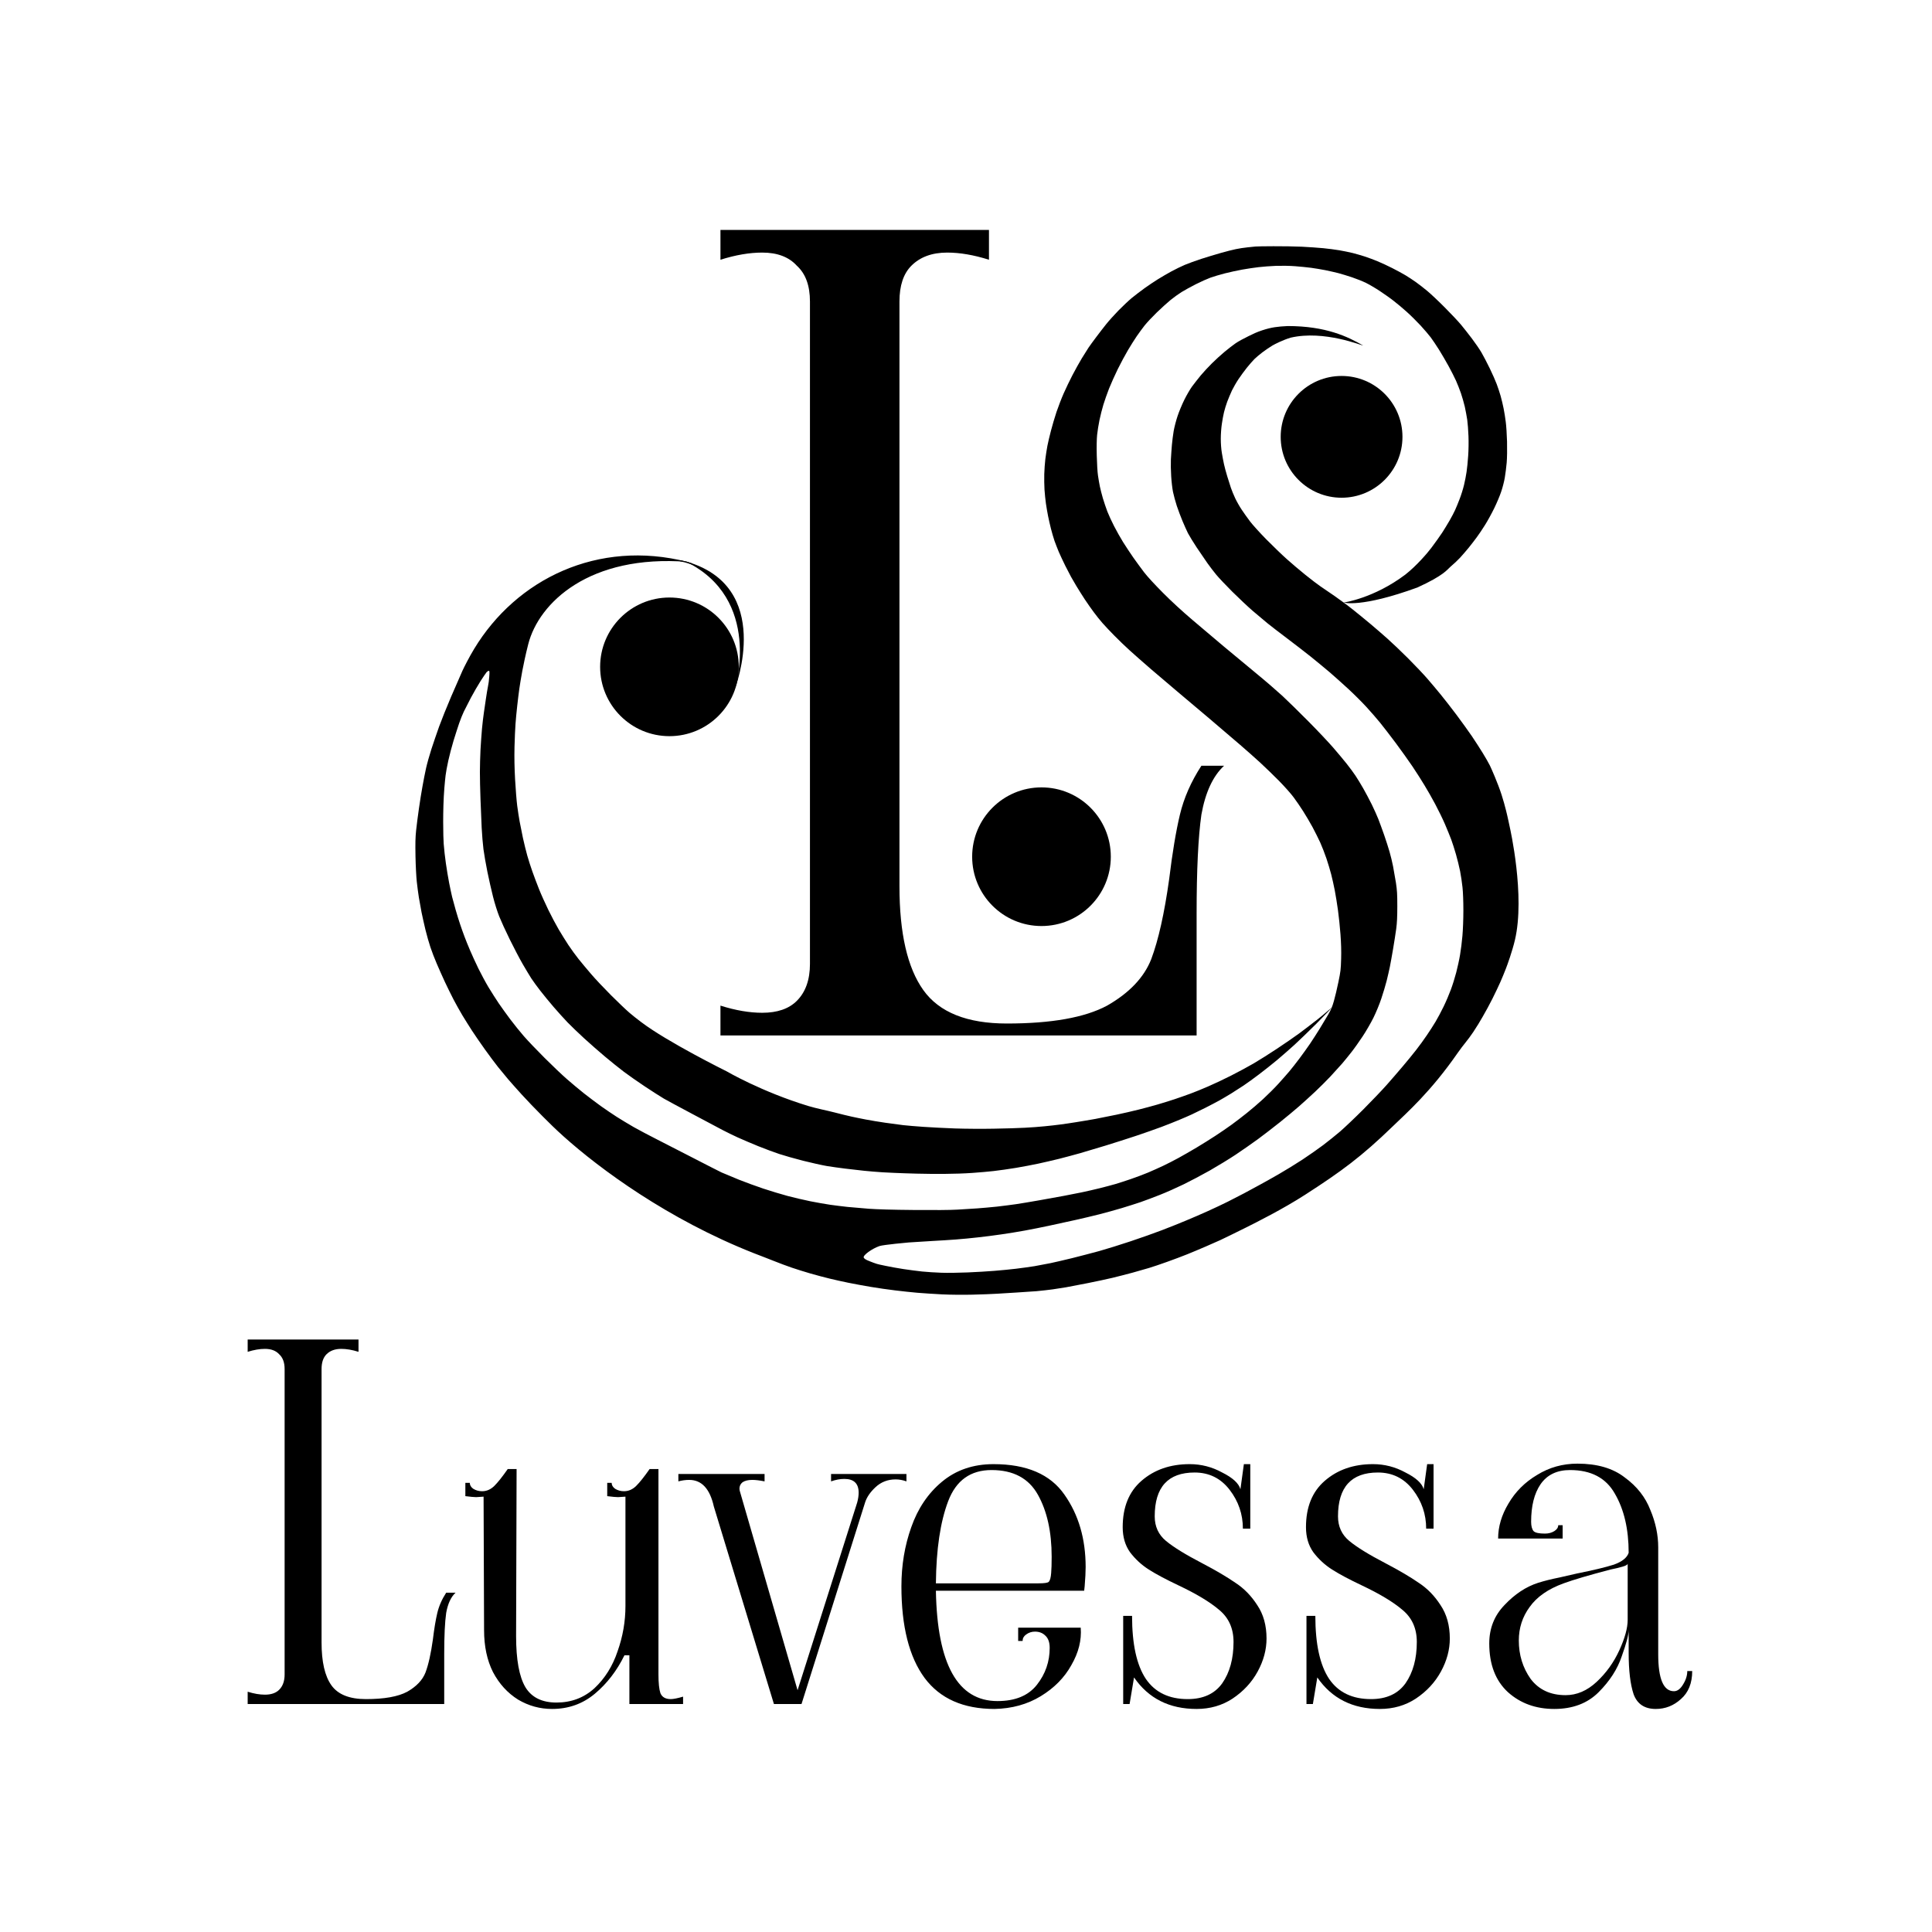
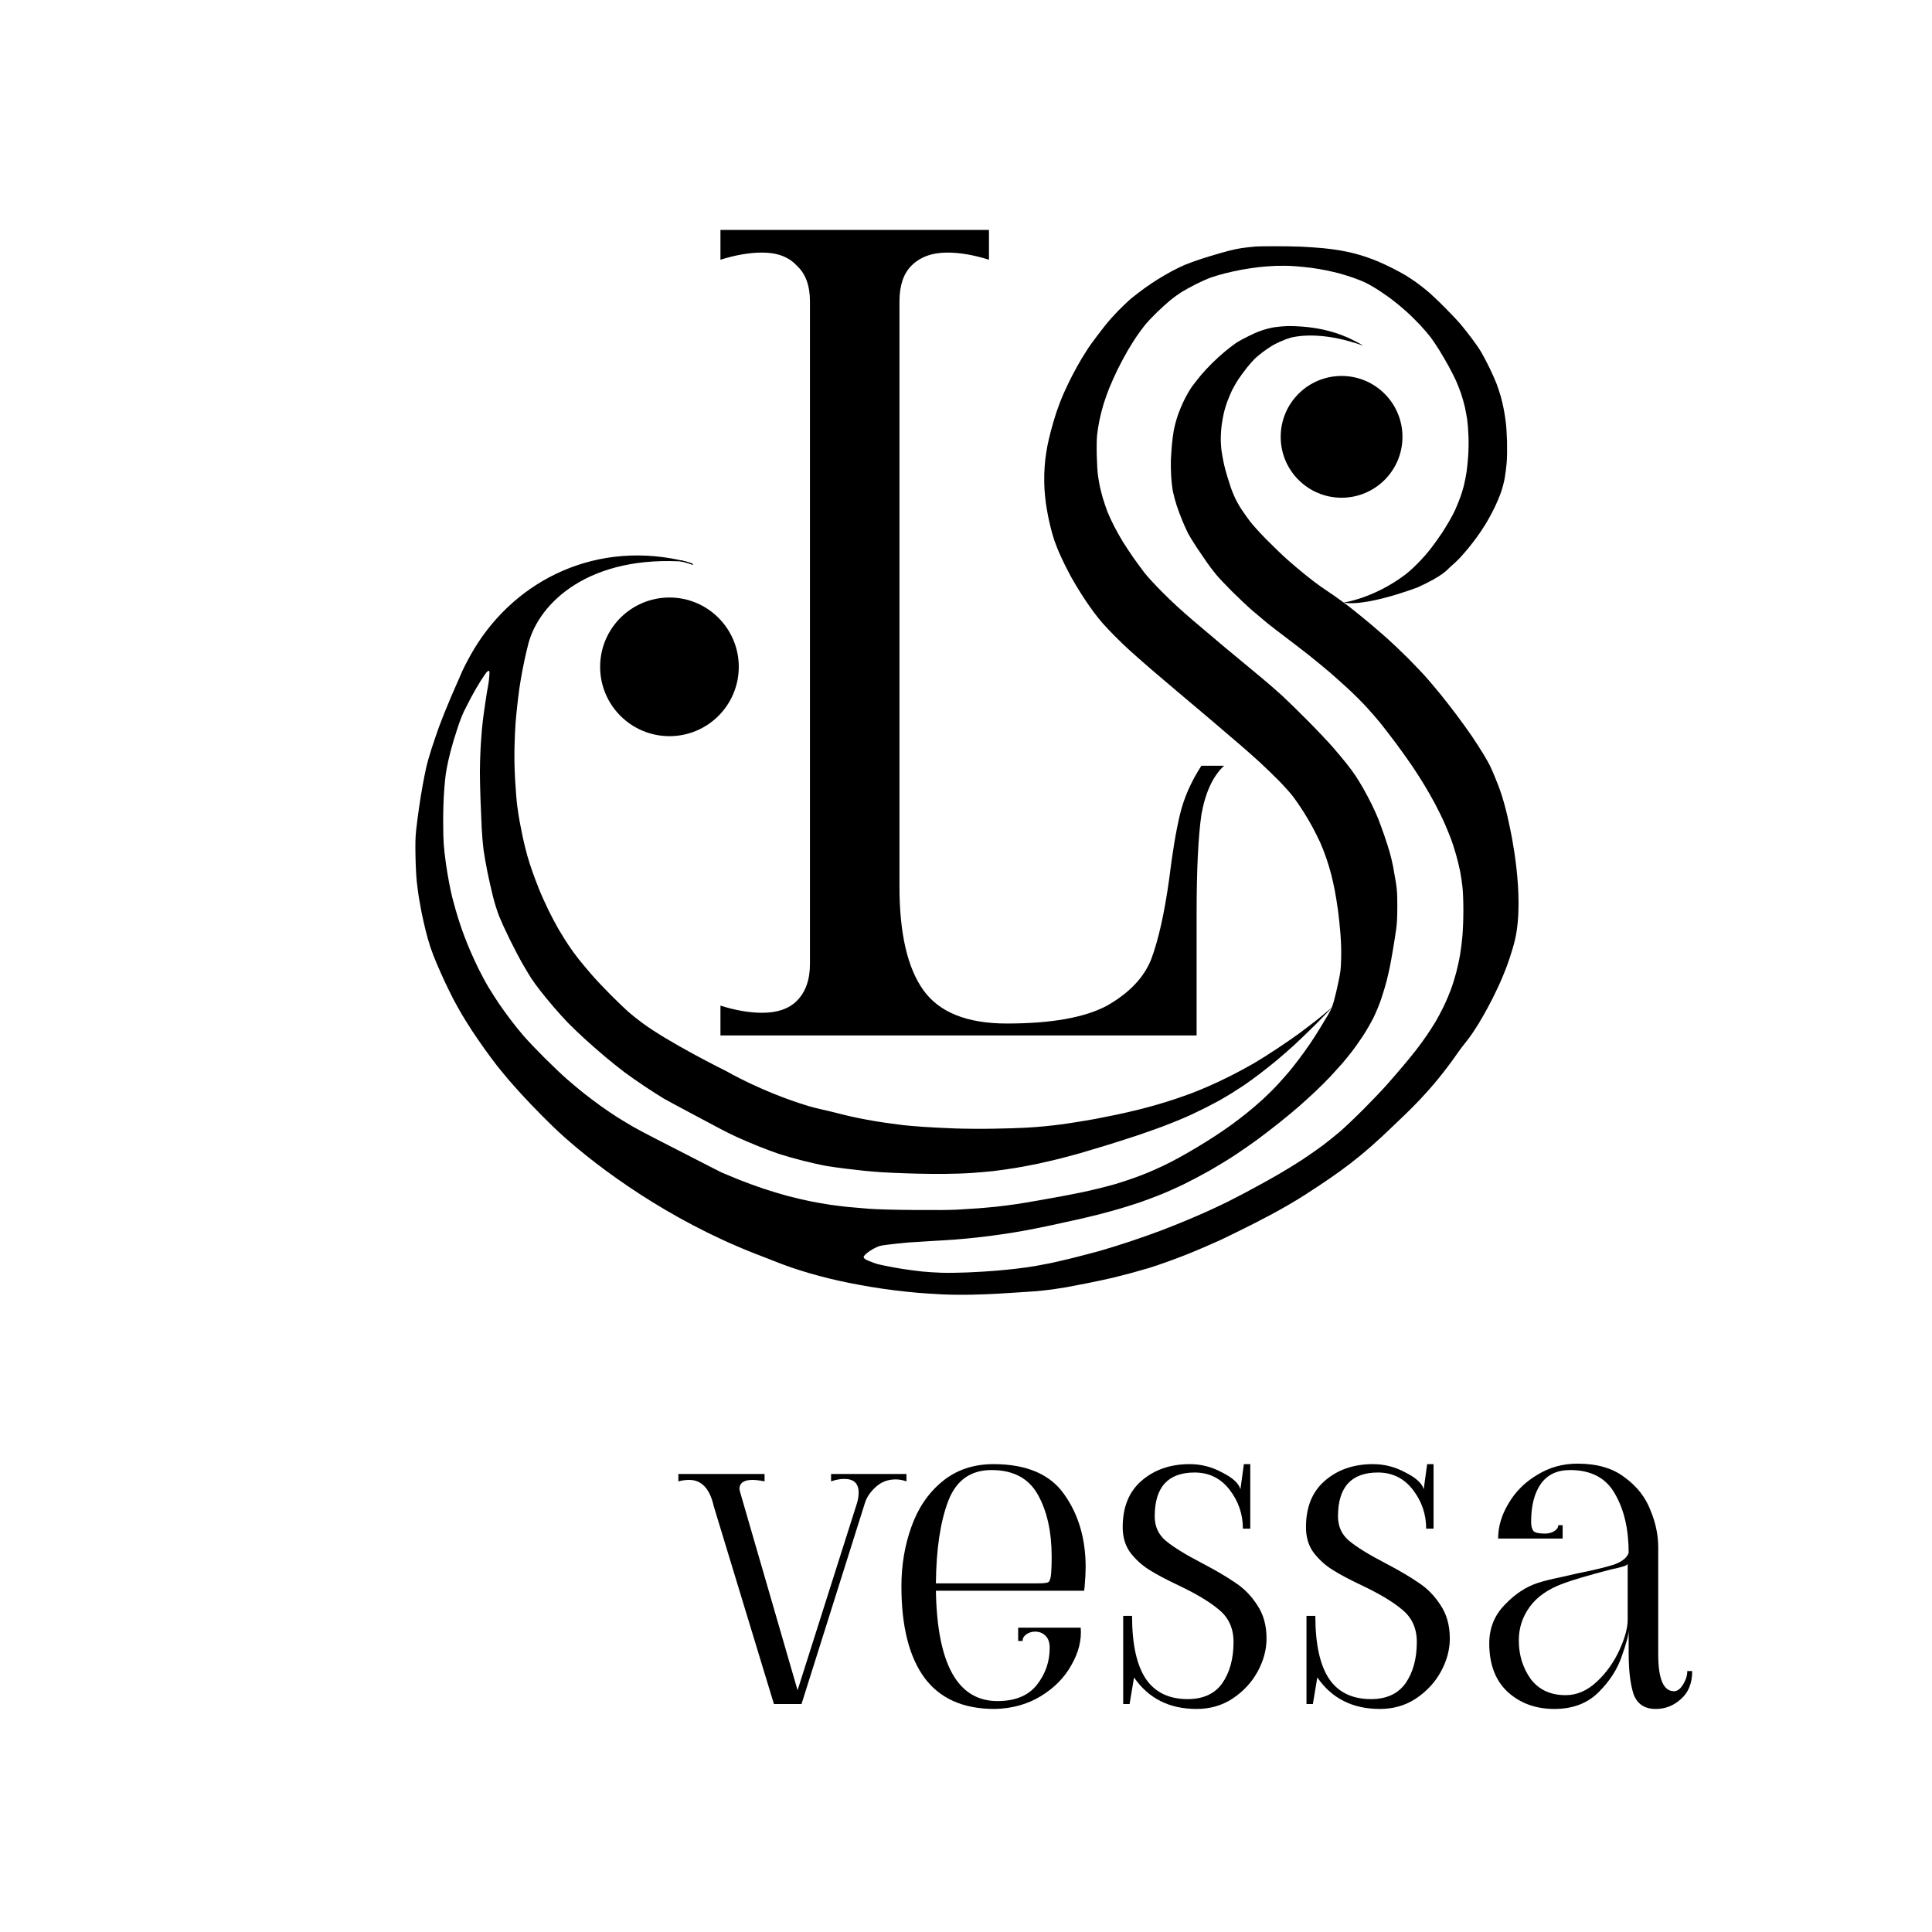
<svg xmlns="http://www.w3.org/2000/svg" fill="none" viewBox="0 0 1000 1000" height="1000" width="1000">
-   <path fill="black" d="M235.791 824.38C233.411 826.59 231.796 830.075 230.946 834.834C230.266 839.593 229.926 846.647 229.926 855.996V882.002H128.195V875.628C131.425 876.648 134.399 877.158 137.119 877.158C140.349 877.158 142.813 876.308 144.513 874.608C146.383 872.739 147.318 870.104 147.318 866.705V708.626C147.318 705.227 146.383 702.677 144.513 700.977C142.813 699.107 140.349 698.172 137.119 698.172C134.399 698.172 131.425 698.682 128.195 699.702V693.328H185.563V699.702C182.333 698.682 179.358 698.172 176.639 698.172C173.409 698.172 170.86 699.107 168.99 700.977C167.29 702.677 166.44 705.227 166.44 708.626V850.132C166.44 860.16 168.14 867.554 171.539 872.314C174.939 877.073 180.888 879.453 189.387 879.453C198.906 879.453 206.045 878.178 210.804 875.628C215.563 872.909 218.708 869.594 220.238 865.685C221.768 861.605 223.042 855.911 224.062 848.602C224.742 842.993 225.507 838.403 226.357 834.834C227.207 831.264 228.737 827.78 230.946 824.38H235.791Z" />
-   <path fill="black" d="M285.742 884.552C279.453 884.552 273.589 882.937 268.149 879.708C262.71 876.308 258.376 871.549 255.146 865.43C252.087 859.311 250.557 852.087 250.557 843.758L250.302 774.662L246.477 774.917C245.457 774.917 243.588 774.747 240.868 774.407V767.523H243.163C243.163 768.713 243.758 769.733 244.948 770.583C246.307 771.433 247.837 771.857 249.537 771.857C251.917 771.857 254.041 770.923 255.911 769.053C257.781 767.183 260.075 764.293 262.795 760.384H267.384V762.424L267.13 846.817C267.13 859.056 268.744 867.894 271.974 873.334C275.203 878.603 280.558 881.238 288.037 881.238C295.686 881.238 302.23 878.773 307.669 873.844C313.108 868.744 317.103 862.37 319.652 854.721C322.372 847.072 323.732 839.253 323.732 831.264V774.662L319.907 774.917C318.887 774.917 317.018 774.747 314.298 774.407V767.523H316.593C316.593 768.713 317.188 769.733 318.378 770.583C319.737 771.433 321.267 771.857 322.967 771.857C325.347 771.857 327.471 770.923 329.341 769.053C331.211 767.183 333.505 764.293 336.225 760.384H340.815V866.705C340.815 871.124 341.154 874.354 341.834 876.393C342.684 878.433 344.469 879.453 347.189 879.453C348.548 879.453 350.673 879.028 353.563 878.178V882.002H325.772V856.761H323.222C319.312 864.75 314.213 871.379 307.924 876.648C301.635 881.917 294.241 884.552 285.742 884.552Z" />
  <path fill="black" d="M469.17 762.934V766.758C467.3 766.078 465.43 765.738 463.56 765.738C459.481 765.738 455.996 767.098 453.107 769.818C450.387 772.367 448.602 775.002 447.753 777.722L414.862 882.002H400.584L369.478 779.761C367.438 770.583 363.189 765.993 356.73 765.993C354.86 765.993 352.99 766.248 351.121 766.758V762.934H395.74V766.758C393.19 766.248 391.065 765.993 389.365 765.993C387.156 765.993 385.456 766.418 384.266 767.268C383.246 768.118 382.736 769.223 382.736 770.583C382.736 771.093 382.906 771.857 383.246 772.877L412.822 874.863L443.673 777.722C444.183 775.852 444.438 774.152 444.438 772.622C444.438 767.863 441.973 765.483 437.044 765.483C434.834 765.483 432.54 765.908 430.16 766.758V762.934H469.17Z" />
  <path fill="black" d="M514.761 884.552C498.613 884.552 486.544 879.198 478.556 868.489C470.567 857.611 466.572 841.803 466.572 821.066C466.572 810.187 468.272 799.989 471.671 790.47C475.071 780.781 480.34 772.962 487.479 767.013C494.788 760.894 503.712 757.834 514.251 757.834C531.418 757.834 543.657 763.104 550.966 773.642C558.275 784.011 561.929 796.504 561.929 811.122C561.929 813.672 561.759 816.986 561.419 821.066L561.164 823.36H484.42C485.1 861.435 495.723 880.473 516.29 880.473C525.469 880.473 532.268 877.668 536.688 872.059C541.107 866.45 543.317 860.075 543.317 852.936C543.317 850.047 542.552 847.922 541.022 846.562C539.662 845.202 537.877 844.523 535.668 844.523C533.968 844.523 532.438 845.033 531.078 846.052C529.889 846.902 529.294 848.007 529.294 849.367H526.999V842.483H559.38C559.89 848.942 558.275 855.401 554.535 861.86C550.966 868.319 545.696 873.674 538.727 877.923C531.758 882.172 523.769 884.382 514.761 884.552ZM537.453 819.536C540.512 819.536 542.297 819.281 542.807 818.771C543.487 818.091 543.912 816.561 544.082 814.182C544.252 812.312 544.337 809.507 544.337 805.768C544.337 792.85 541.957 782.141 537.198 773.642C532.438 765.143 524.449 760.894 513.231 760.894C502.352 760.894 494.873 766.248 490.794 776.957C486.714 787.665 484.59 801.858 484.42 819.536H537.453Z" />
  <path fill="black" d="M619.352 884.552C605.244 884.552 594.451 879.113 586.972 868.234L584.677 882.002H581.362V836.364H585.952C585.952 850.982 588.331 861.86 593.091 868.999C597.85 875.968 605.074 879.453 614.763 879.453C622.752 879.453 628.701 876.733 632.61 871.294C636.52 865.685 638.475 858.546 638.475 849.877C638.475 842.908 636.01 837.384 631.081 833.304C626.321 829.225 619.267 824.975 609.918 820.556C603.459 817.496 598.36 814.777 594.621 812.397C590.881 810.017 587.652 807.043 584.932 803.473C582.382 799.904 581.107 795.569 581.107 790.47C581.107 780.101 584.337 772.112 590.796 766.503C597.425 760.724 605.754 757.834 615.783 757.834C621.732 757.834 627.341 759.279 632.61 762.169C638.05 764.888 641.194 767.778 642.044 770.838L643.829 757.834H647.143V791.235H643.319C643.319 783.756 641.024 777.042 636.435 771.093C631.845 765.143 625.811 762.169 618.332 762.169C604.564 762.169 597.68 769.733 597.68 784.861C597.68 790.13 599.635 794.379 603.544 797.609C607.454 800.839 613.658 804.663 622.157 809.082C629.296 812.822 635.075 816.221 639.494 819.281C643.914 822.171 647.653 825.995 650.713 830.754C653.943 835.514 655.557 841.293 655.557 848.092C655.557 853.871 654.027 859.566 650.968 865.175C647.908 870.784 643.574 875.458 637.965 879.198C632.525 882.767 626.321 884.552 619.352 884.552Z" />
  <path fill="black" d="M714.217 884.552C700.109 884.552 689.316 879.113 681.837 868.234L679.542 882.002H676.227V836.364H680.817C680.817 850.982 683.196 861.86 687.956 868.999C692.715 875.968 699.939 879.453 709.628 879.453C717.617 879.453 723.566 876.733 727.475 871.294C731.385 865.685 733.34 858.546 733.34 849.877C733.34 842.908 730.875 837.384 725.946 833.304C721.186 829.225 714.132 824.975 704.784 820.556C698.324 817.496 693.225 814.777 689.486 812.397C685.746 810.017 682.517 807.043 679.797 803.473C677.247 799.904 675.972 795.569 675.972 790.47C675.972 780.101 679.202 772.112 685.661 766.503C692.29 760.724 700.619 757.834 710.648 757.834C716.597 757.834 722.206 759.279 727.475 762.169C732.915 764.888 736.059 767.778 736.909 770.838L738.694 757.834H742.008V791.235H738.184C738.184 783.756 735.889 777.042 731.3 771.093C726.71 765.143 720.676 762.169 713.197 762.169C699.429 762.169 692.545 769.733 692.545 784.861C692.545 790.13 694.5 794.379 698.409 797.609C702.319 800.839 708.523 804.663 717.022 809.082C724.161 812.822 729.94 816.221 734.359 819.281C738.779 822.171 742.518 825.995 745.578 830.754C748.808 835.514 750.422 841.293 750.422 848.092C750.422 853.871 748.893 859.566 745.833 865.175C742.773 870.784 738.439 875.458 732.83 879.198C727.39 882.767 721.186 884.552 714.217 884.552Z" />
  <path fill="black" d="M804.493 884.552C794.974 884.552 786.985 881.663 780.526 875.883C774.067 869.934 770.837 861.52 770.837 850.642C770.837 842.823 773.472 836.194 778.741 830.754C784.011 825.145 789.79 821.321 796.079 819.281C799.309 818.261 803.048 817.326 807.297 816.476C811.717 815.457 814.692 814.777 816.221 814.437C824.72 812.737 831.094 811.207 835.344 809.847C839.593 808.317 842.143 806.278 842.993 803.728C842.993 791.49 840.613 781.291 835.854 773.132C831.264 764.973 823.53 760.894 812.652 760.894C805.853 760.894 800.753 763.359 797.354 768.288C794.124 773.047 792.51 779.506 792.51 787.665C792.51 789.875 792.934 791.49 793.784 792.51C794.634 793.36 796.589 793.784 799.649 793.784C801.518 793.784 803.133 793.36 804.493 792.51C805.853 791.66 806.533 790.64 806.533 789.45H808.827V796.334H775.427C775.427 790.215 777.212 784.181 780.781 778.232C784.351 772.112 789.28 767.183 795.569 763.444C801.858 759.534 808.827 757.579 816.476 757.579C826.675 757.579 834.834 759.959 840.953 764.718C847.242 769.308 851.661 774.917 854.211 781.546C856.931 788.005 858.291 794.464 858.291 800.924V856.251C858.291 868.999 861.01 875.373 866.449 875.373C868.149 875.373 869.679 874.269 871.039 872.059C872.569 869.679 873.334 867.299 873.334 864.92H875.883C875.883 871.209 873.928 876.053 870.019 879.453C866.279 882.852 861.945 884.552 857.016 884.552C851.237 884.552 847.412 882.002 845.542 876.903C843.843 871.804 842.993 864.665 842.993 855.486V843.758C842.993 846.137 841.803 850.642 839.423 857.271C837.213 863.9 833.219 870.104 827.44 875.883C821.661 881.663 814.012 884.552 804.493 884.552ZM810.357 877.413C816.136 877.413 821.491 875.118 826.42 870.529C831.349 865.94 835.259 860.5 838.148 854.211C841.038 847.922 842.483 842.653 842.483 838.403V809.337C842.483 809.847 841.633 810.357 839.933 810.867C838.233 811.377 836.109 811.887 833.559 812.397C822.51 815.287 814.437 817.666 809.337 819.536C801.348 822.426 795.484 826.505 791.745 831.774C788.005 836.874 786.135 842.653 786.135 849.112C786.135 856.591 788.175 863.22 792.255 868.999C796.504 874.608 802.538 877.413 810.357 877.413Z" />
  <path fill="black" d="M649.788 127.603C649.205 127.665 647.334 127.849 645.647 128.033C643.96 128.186 641.262 128.615 639.667 128.953C638.072 129.26 634.545 130.18 631.846 130.946C629.147 131.713 624.577 133.093 621.725 134.013C618.872 134.964 615.069 136.313 613.29 137.08C611.512 137.816 608.353 139.38 606.236 140.515C604.12 141.681 600.992 143.49 599.243 144.594C597.495 145.668 594.459 147.722 592.435 149.164C590.441 150.605 587.435 152.906 585.779 154.255C584.123 155.635 581.056 158.549 578.94 160.696C576.824 162.873 573.971 166.032 572.622 167.719C571.272 169.406 568.911 172.442 567.408 174.466C565.874 176.49 564.065 178.975 563.39 179.987C562.715 180.999 561.151 183.483 559.924 185.507C558.698 187.531 556.551 191.396 555.14 194.095C553.729 196.793 551.674 201.087 550.57 203.602C549.435 206.148 547.779 210.472 546.828 213.263C545.908 216.054 544.62 220.409 543.976 222.924C543.301 225.469 542.473 228.966 542.136 230.744C541.798 232.523 541.308 235.621 541.062 237.645C540.817 239.669 540.572 243.196 540.51 245.466C540.449 247.735 540.51 251.324 540.633 253.44C540.786 255.556 541.093 258.776 541.369 260.647C541.645 262.518 542.136 265.401 542.473 267.088C542.81 268.774 543.485 271.749 543.976 273.682C544.467 275.614 545.295 278.466 545.816 279.969C546.368 281.472 547.35 284.048 548.024 285.643C548.699 287.237 550.233 290.488 551.398 292.85C552.594 295.211 553.913 297.757 554.342 298.524C554.772 299.29 556.029 301.437 557.103 303.277C558.207 305.118 560.231 308.307 561.55 310.331C562.899 312.356 564.985 315.33 566.181 316.925C567.347 318.52 569.34 321.004 570.598 322.446C571.855 323.887 574.646 326.831 576.762 328.978C578.879 331.156 582.498 334.621 584.767 336.676C587.037 338.731 592.005 343.117 595.808 346.399C599.612 349.68 605.684 354.833 609.303 357.869C612.922 360.905 620.529 367.315 626.172 372.099C631.815 376.915 638.931 382.987 641.967 385.594C645.003 388.201 649.634 392.311 652.241 394.703C654.848 397.095 659.265 401.389 662.056 404.21C664.847 407.062 668.251 410.866 669.57 412.675C670.92 414.484 673.159 417.735 674.508 419.882C675.888 422.029 678.066 425.74 679.354 428.102C680.611 430.463 682.421 434.052 683.341 436.076C684.261 438.1 685.703 441.842 686.561 444.356C687.42 446.902 688.524 450.613 689.046 452.637C689.567 454.661 690.395 458.403 690.886 460.918C691.377 463.463 692.113 468.064 692.542 471.192C692.972 474.32 693.554 479.902 693.83 483.613C694.168 488.183 694.29 492.293 694.168 496.341C694.014 501.8 693.892 502.843 692.757 508.302C692.082 511.584 691.039 516 690.426 518.116C689.567 521.122 688.954 522.625 687.451 525.17C686.408 526.949 684.476 530.169 683.126 532.377C681.777 534.586 679.507 538.082 678.097 540.198C676.655 542.314 674.14 545.811 672.484 548.019C670.828 550.227 668.558 553.11 667.423 554.459C666.288 555.809 663.743 558.692 661.749 560.9C659.756 563.108 656.167 566.666 653.775 568.874C651.383 571.082 647.61 574.302 645.371 576.081C643.163 577.86 639.575 580.62 637.366 582.215C635.158 583.81 631.447 586.355 629.085 587.889C626.724 589.453 622.369 592.152 619.424 593.931C616.48 595.679 612.186 598.163 609.917 599.39C607.647 600.647 604.059 602.457 601.942 603.469C599.826 604.45 596.33 606.045 594.122 606.965C591.913 607.885 587.926 609.388 585.227 610.308C582.528 611.228 578.94 612.394 577.253 612.885C575.566 613.375 571.978 614.326 569.279 615.001C566.58 615.675 562.378 616.626 559.924 617.148C557.471 617.638 553.269 618.497 550.57 618.988C547.871 619.509 542.136 620.552 537.842 621.288C533.548 622.055 528.15 622.944 525.881 623.281C523.611 623.619 519.195 624.171 516.067 624.539C512.938 624.876 508.307 625.275 505.792 625.459C503.246 625.612 498.646 625.919 495.518 626.103C491.929 626.318 483.648 626.379 472.975 626.287C461.842 626.195 453.898 625.95 449.666 625.643C446.139 625.367 441.139 624.938 438.624 624.692C436.079 624.416 432.092 623.925 429.73 623.588C427.368 623.251 422.737 622.423 419.456 621.779C416.174 621.104 410.868 619.877 407.648 619.018C404.427 618.16 398.784 616.442 395.073 615.215C391.362 613.958 385.688 611.903 382.498 610.615C379.308 609.296 375.229 607.609 373.45 606.843C371.671 606.045 344.055 591.739 340.099 589.776C336.142 587.782 330.683 584.899 327.984 583.366C325.285 581.802 321.359 579.44 319.243 578.091C317.127 576.741 313.416 574.226 310.962 572.478C308.508 570.699 304.583 567.755 302.221 565.884C299.859 564.013 295.934 560.732 293.48 558.585C291.026 556.469 285.782 551.47 281.825 547.513C277.838 543.526 273.023 538.497 271.122 536.288C269.189 534.08 266.092 530.216 264.19 527.701C262.289 525.155 259.559 521.383 258.117 519.267C256.707 517.151 254.314 513.44 252.842 510.986C251.37 508.533 249.039 504.178 247.628 501.325C246.248 498.473 244.285 494.241 243.334 491.971C242.353 489.702 241.034 486.451 240.421 484.764C239.777 483.077 238.765 480.255 238.182 478.477C237.568 476.698 236.526 473.324 235.851 470.963C235.176 468.601 234.348 465.565 234.011 464.215C233.673 462.866 232.999 459.615 232.477 457.008C231.956 454.401 231.22 449.831 230.79 446.887C230.361 443.943 229.84 439.373 229.656 436.766C229.41 433.638 229.078 419.159 229.993 407.937C230.203 405.358 230.453 402.877 230.637 401.343C230.821 399.81 231.434 396.375 232.048 393.676C232.631 390.977 233.857 386.346 234.747 383.402C235.667 380.457 236.955 376.378 237.66 374.354C238.366 372.33 239.439 369.631 240.053 368.374C240.666 367.116 242.322 363.865 243.733 361.166C245.175 358.467 247.444 354.542 248.794 352.426C250.143 350.309 251.554 348.285 251.891 347.886C252.259 347.518 252.75 347.212 252.996 347.212C253.394 347.212 253.425 347.641 253.241 350.187C253.149 351.843 252.842 354.143 252.566 355.339C252.321 356.535 251.83 359.418 251.493 361.78C251.155 364.141 250.665 367.454 250.419 369.14C250.143 370.827 249.744 374.477 249.468 377.268C249.223 380.059 248.886 384.935 248.702 388.155C248.548 391.376 248.395 396.467 248.395 399.503C248.395 402.539 248.518 408.888 248.702 413.611C248.886 418.334 249.162 425.02 249.315 428.486C249.499 431.951 249.898 436.92 250.235 439.527C250.573 442.133 251.493 447.378 252.259 451.181C253.026 454.984 254.345 460.78 255.173 464.062C256.063 467.62 257.381 471.76 258.393 474.336C259.344 476.698 261.798 482.096 263.883 486.297C265.969 490.53 268.913 496.173 270.477 498.872C272.042 501.571 274.066 504.944 274.986 506.386C275.937 507.827 278.022 510.71 279.679 512.826C281.304 514.942 284.432 518.715 286.61 521.26C288.788 523.775 292.008 527.364 293.787 529.204C295.566 531.044 299.43 534.755 302.374 537.454C305.319 540.153 310.165 544.385 313.109 546.869C316.053 549.353 320.47 552.88 322.923 554.751C325.377 556.591 330.192 559.965 333.658 562.265C337.124 564.565 341.601 567.448 343.626 568.645C345.65 569.871 371.886 583.779 373.91 584.853C375.935 585.926 379.523 587.674 381.885 588.748C384.246 589.821 389 591.845 392.466 593.256C395.932 594.636 400.808 596.476 403.354 597.304C405.869 598.133 411.451 599.727 415.683 600.801C419.946 601.874 425.467 603.101 427.951 603.53C430.466 603.929 434.76 604.542 437.551 604.88C440.342 605.217 444.667 605.708 447.212 605.984C449.727 606.26 454.082 606.597 456.873 606.781C459.664 606.935 485.331 608.371 503.492 607.088C507.69 606.791 511.282 606.444 514.226 606.137C517.171 605.8 522.415 605.064 525.881 604.481C529.346 603.898 534.499 602.917 537.382 602.304C540.265 601.69 545.08 600.555 548.116 599.819C551.153 599.053 556.06 597.734 559.004 596.906C561.949 596.047 567.96 594.268 572.346 592.919C576.732 591.569 583.755 589.33 587.988 587.92C592.189 586.509 598.139 584.423 601.176 583.289C604.212 582.154 608.414 580.467 610.53 579.578C612.646 578.719 615.468 577.461 616.817 576.848C618.167 576.235 621.326 574.671 623.872 573.413C626.387 572.125 629.699 570.407 631.232 569.549C632.766 568.69 635.434 567.095 637.213 566.022C638.992 564.918 641.875 563.047 643.654 561.881C645.433 560.685 649.021 558.109 651.628 556.116C654.235 554.153 658.529 550.748 661.136 548.571C663.743 546.363 667.761 542.866 670.03 540.781C672.3 538.726 677.422 533.758 681.378 529.832C685.335 525.876 689.679 521.251 689.311 521.497C688.973 521.742 684.875 525.354 681.93 527.654C679.017 529.955 674.692 533.236 672.331 534.984C669.969 536.702 664.877 540.229 660.982 542.805C657.087 545.381 651.659 548.816 648.868 550.442C646.077 552.067 640.832 554.889 637.213 556.729C633.594 558.569 628.196 561.115 625.252 562.372C622.307 563.66 618.228 565.316 616.204 566.052C614.18 566.819 610.438 568.107 607.923 568.966C605.377 569.794 601.39 571.052 599.029 571.726C596.667 572.432 592.251 573.597 589.214 574.364C586.178 575.131 581.087 576.296 577.866 576.971C574.646 577.645 569.769 578.627 566.978 579.148C564.187 579.639 559.771 580.406 557.164 580.804C554.557 581.234 550.815 581.786 548.883 582.031C546.951 582.307 543.271 582.706 540.756 582.951C538.21 583.227 533.61 583.565 530.481 583.718C527.353 583.902 520.115 584.117 514.38 584.209C508.46 584.331 499.781 584.27 494.291 584.086C488.985 583.871 481.655 583.534 478.036 583.258C474.417 583.013 469.632 582.614 467.454 582.368C465.277 582.092 461.044 581.54 458.1 581.111C455.156 580.682 450.647 579.946 448.132 579.455C445.587 578.964 442.213 578.289 440.618 577.921C439.023 577.584 435.005 576.603 431.724 575.744C428.442 574.885 422.472 573.709 418.423 572.478C394.231 565.126 376.057 554.49 376.057 554.49C376.057 554.49 345.512 539.4 331.818 528.989C329.443 527.183 327.524 525.677 325.837 524.235C324.15 522.794 319.856 518.715 316.299 515.157C312.741 511.599 308.11 506.692 306.024 504.239C303.908 501.785 300.964 498.258 299.491 496.418C298.019 494.578 295.658 491.327 294.247 489.211C292.867 487.095 290.566 483.445 289.186 481.083C287.806 478.722 285.383 474.183 283.819 470.963C282.255 467.742 280.047 462.866 278.942 460.075C277.838 457.284 276.305 453.236 275.538 451.027C274.741 448.819 273.575 445.17 272.931 442.9C272.287 440.631 271.275 436.49 270.662 433.699C270.079 430.908 269.312 427.105 268.975 425.265C268.637 423.425 268.055 419.745 267.717 417.138C267.38 414.531 266.889 408.397 266.613 403.49C266.276 397.172 266.184 392.296 266.306 386.622C266.429 382.236 266.644 376.838 266.828 374.661C266.981 372.483 267.38 368.251 267.717 365.307C268.055 362.362 268.515 358.406 268.791 356.566C269.036 354.726 269.741 350.585 270.324 347.365C270.938 344.145 272.038 338.818 273.422 333.411C278.925 311.909 305.128 286.885 355.787 290.813C309.447 279.031 267.277 299.734 245.42 335.864C242.818 340.165 240.329 345.096 239.347 347.212C238.397 349.328 235.759 355.339 233.52 360.553C231.281 365.767 228.49 372.759 227.294 376.041C226.129 379.323 224.319 384.567 223.307 387.695C222.295 390.824 221.037 395.301 220.516 397.663C219.994 400.024 219.166 404.226 218.676 407.017C218.154 409.808 217.326 414.991 216.835 418.518C216.314 422.045 215.67 427.105 215.394 429.712C214.995 433.515 214.934 436.245 215.057 443.207C215.149 448.022 215.455 453.941 215.731 456.395C216.007 458.848 216.467 462.498 216.805 464.522C217.142 466.546 217.756 469.981 218.185 472.189C218.645 474.398 219.534 478.446 220.209 481.237C220.884 484.028 222.049 488.076 222.785 490.284C223.522 492.492 224.994 496.357 226.098 498.872C227.171 501.417 229.073 505.619 230.269 508.226C231.496 510.833 233.489 514.912 234.716 517.273C235.943 519.635 238.029 523.346 239.347 525.554C240.666 527.762 242.936 531.32 244.347 533.528C245.788 535.736 248.763 540.061 251.002 543.189C253.241 546.317 256.277 550.396 257.749 552.236C259.252 554.077 261.583 556.929 262.933 558.524C264.313 560.118 267.472 563.707 270.017 566.498C272.532 569.289 277.44 574.38 280.905 577.845C284.371 581.311 287.408 584.345 291.793 588.273C310.424 604.96 345.61 631.051 390.06 648.595C394.058 650.173 397.833 651.559 400.44 652.632C403.047 653.675 407.249 655.27 409.795 656.128C412.309 656.987 416.726 658.367 419.609 659.195C422.492 660.023 426.878 661.189 429.423 661.802C431.938 662.416 436.355 663.397 439.238 663.98C442.121 664.562 447.273 665.513 450.739 666.096C454.205 666.679 459.848 667.507 463.314 667.905C466.78 668.335 471.932 668.887 474.815 669.132C477.698 669.377 483.403 669.745 487.543 669.96C492.083 670.175 498.339 670.236 503.338 670.114C507.908 670.022 513.705 669.776 516.22 669.623C518.735 669.469 533.668 668.563 536.459 668.317C539.25 668.041 543.053 667.643 544.893 667.367C546.733 667.121 549.861 666.631 551.794 666.293C553.726 665.956 558.756 664.974 562.988 664.146C567.19 663.318 573.017 662.061 575.87 661.386C578.722 660.681 583.353 659.515 586.144 658.749C588.935 657.982 592.8 656.878 594.732 656.295C596.664 655.712 600.866 654.302 604.086 653.136C607.307 652.001 611.968 650.223 614.514 649.21C617.029 648.198 621.323 646.389 624.022 645.223C626.721 644.058 630.094 642.555 631.536 641.911C632.977 641.267 638.897 638.354 644.724 635.471C650.551 632.557 663.979 625.842 675.548 618.388C694.415 606.23 704.706 598.649 720.837 583.042C728.271 575.85 740.507 565.163 754.526 544.947C757.506 540.65 759.629 538.563 762.531 534.212C764.561 531.171 766.028 528.692 767.438 526.238C768.88 523.785 771.15 519.583 772.499 516.884C773.849 514.185 775.658 510.382 776.517 508.45C777.376 506.518 778.694 503.328 779.431 501.396C780.197 499.464 782.694 492.541 784.092 486.675C789.579 463.657 781.486 428.255 781.486 428.255C781.486 428.255 780.197 422.06 779.523 419.514C778.879 416.999 778.233 414.527 777.222 411.387C775.265 405.309 771.824 397.555 771.15 396.206C770.475 394.856 768.819 391.943 767.469 389.765C766.15 387.587 763.574 383.631 761.826 381.024C760.047 378.417 756.397 373.357 753.76 369.83C751.091 366.303 747.442 361.58 745.632 359.402C743.853 357.225 740.756 353.544 738.793 351.275C736.83 349.005 732.383 344.313 728.917 340.847C725.451 337.382 720.636 332.781 718.182 330.604C715.729 328.426 711.742 324.961 709.288 322.906C706.834 320.851 702.786 317.539 700.24 315.514C697.725 313.49 693.432 310.331 690.733 308.461C688.034 306.59 684.721 304.32 683.372 303.431C682.022 302.511 678.557 299.873 675.704 297.573C672.852 295.273 668.497 291.592 666.043 289.384C663.589 287.207 658.836 282.606 655.431 279.171C652.057 275.736 648.254 271.535 646.997 269.848C645.709 268.161 643.807 265.462 642.734 263.867C641.66 262.273 640.127 259.574 639.329 257.887C638.532 256.2 637.55 253.777 637.121 252.52C636.692 251.262 635.833 248.563 635.22 246.539C634.606 244.515 633.839 241.693 633.533 240.252C633.226 238.81 632.705 236.204 632.429 234.425C632.091 232.431 631.876 229.61 631.876 227.064C631.876 224.764 632.122 221.36 632.429 219.397C632.705 217.465 633.195 214.766 633.533 213.416C633.839 212.067 634.606 209.583 635.22 207.896C635.864 206.209 636.968 203.602 637.673 202.069C638.409 200.566 639.912 197.928 641.047 196.241C642.182 194.555 644.145 191.856 645.433 190.261C646.721 188.666 648.469 186.673 649.328 185.814C650.187 184.986 652.057 183.391 653.53 182.287C654.971 181.183 657.271 179.649 658.59 178.852C659.909 178.054 664.19 175.934 668.037 174.773C685.466 170.741 705.041 178.975 705.593 178.852C697.64 174.276 686.35 168.762 666.503 168.762C661.288 169.038 658.277 169.344 653.315 170.97C650.469 171.902 648.622 172.81 646.261 173.975C643.899 175.11 640.863 176.766 639.544 177.686C638.194 178.607 635.649 180.6 633.87 182.072C632.091 183.544 629.116 186.243 627.307 188.053C625.466 189.862 622.859 192.684 621.479 194.34C620.099 196.027 618.106 198.572 617.032 200.014C615.959 201.486 614.149 204.614 612.984 206.976C611.818 209.337 610.223 213.14 609.487 215.41C608.721 217.679 607.831 221.145 607.494 223.077C607.156 225.009 606.758 228.26 606.574 230.284C606.39 232.309 606.175 235.682 606.052 237.798C605.96 239.915 606.022 243.84 606.206 246.539C606.359 249.238 606.788 252.888 607.156 254.667C607.524 256.445 608.414 259.696 609.119 261.874C609.855 264.051 611.174 267.578 612.064 269.694C612.953 271.811 614.21 274.632 614.885 275.982C615.591 277.331 617.615 280.643 619.394 283.342C621.203 286.041 623.688 289.691 624.945 291.47C626.202 293.249 628.257 295.917 629.515 297.45C630.772 298.984 634.483 302.909 637.796 306.222C641.108 309.503 645.893 314.012 648.408 316.189C650.953 318.367 654.388 321.25 656.075 322.63C657.762 323.979 662.301 327.506 666.196 330.42C670.091 333.333 675.582 337.627 678.465 339.897C681.317 342.197 685.733 345.846 688.279 347.993C690.794 350.171 695.149 354.066 697.94 356.642C700.731 359.218 704.902 363.359 707.202 365.874C709.503 368.388 712.754 372.099 714.379 374.124C716.035 376.148 719.624 380.84 722.415 384.551C725.175 388.262 729.07 393.721 731.064 396.666C733.027 399.61 735.848 403.996 737.29 406.418C738.762 408.811 741.277 413.227 742.872 416.233C744.467 419.208 746.736 423.869 747.902 426.568C749.067 429.267 750.509 432.855 751.153 434.542C751.766 436.229 752.901 439.695 753.606 442.21C754.342 444.755 755.293 448.681 755.753 450.95C756.183 453.22 756.765 456.962 756.98 459.231C757.256 461.715 757.44 466.53 757.44 471.192C757.44 475.731 757.225 481.252 756.949 484.38C756.704 487.324 756.152 491.741 755.723 494.194C755.324 496.648 754.404 500.788 753.729 503.395C753.054 506.002 751.797 510.02 750.938 512.289C750.11 514.559 748.423 518.515 747.196 521.03C745.97 523.575 744.099 527.072 743.025 528.851C741.982 530.629 739.927 533.788 738.486 535.904C737.075 538.021 734.56 541.456 732.904 543.572C731.248 545.688 728.15 549.491 726.003 552.006C723.856 554.551 720.176 558.814 717.784 561.513C715.391 564.212 709.932 569.947 705.608 574.272C701.314 578.566 695.916 583.687 693.646 585.65C691.377 587.582 687.451 590.741 684.905 592.673C682.39 594.575 677.544 597.949 674.171 600.187C670.797 602.396 665.276 605.8 661.902 607.732C658.529 609.664 653.99 612.24 651.781 613.406C649.573 614.602 646.077 616.503 643.961 617.638C641.844 618.742 637.98 620.736 635.373 622.055C632.766 623.343 628.135 625.551 625.098 626.9C622.062 628.281 617.032 630.458 613.904 631.746C610.775 633.065 605.193 635.304 601.482 636.715C597.771 638.156 590.441 640.732 585.227 642.48C580.013 644.229 572.683 646.498 568.972 647.541C565.261 648.553 558.912 650.209 554.864 651.221C550.815 652.203 545.816 653.368 543.761 653.797C541.676 654.227 537.965 654.932 535.48 655.362C532.965 655.76 528.61 656.374 525.727 656.711C522.844 657.048 517.907 657.539 514.686 657.784C511.466 658.06 505.209 658.428 500.731 658.612C496.254 658.797 490.15 658.889 487.175 658.766C484.17 658.674 479.692 658.367 477.208 658.122C474.693 657.846 470.399 657.294 467.608 656.864C464.817 656.435 460.676 655.699 458.407 655.208C456.137 654.687 454.478 654.515 452.119 653.583C450.042 652.761 447.507 651.977 447.059 650.915C446.557 649.724 451.466 646.242 455.186 644.965C457.254 644.255 470.368 643.094 470.368 643.094C470.368 643.094 479.17 642.511 482.636 642.327C486.102 642.143 491.53 641.806 494.751 641.56C497.971 641.315 503.124 640.824 506.252 640.456C509.38 640.119 514.748 639.444 518.213 638.923C521.679 638.432 527.2 637.543 530.481 636.929C533.763 636.347 539.651 635.15 543.516 634.322C547.38 633.464 553.392 632.176 556.857 631.409C560.323 630.642 565.844 629.323 569.125 628.495C572.407 627.636 577.59 626.226 580.627 625.306C583.663 624.386 588.018 623.005 590.288 622.239C592.557 621.441 597.035 619.785 600.256 618.497C603.476 617.24 608.997 614.786 612.524 613.069C616.051 611.351 622.215 608.1 626.172 605.861C630.128 603.592 636.14 599.942 639.513 597.703C642.887 595.464 648.132 591.784 651.168 589.576C654.204 587.337 659.296 583.411 662.516 580.835C665.736 578.259 670.122 574.609 672.331 572.677C674.539 570.745 678.25 567.371 680.611 565.163C682.973 562.955 686.561 559.366 688.616 557.189C690.641 555.011 693.34 552.037 694.597 550.595C695.855 549.154 698.032 546.455 699.474 544.615C700.915 542.805 703.491 539.155 705.24 536.518C706.988 533.911 709.503 529.556 710.852 526.857C712.294 523.913 713.95 519.926 714.962 516.889C715.913 514.098 717.14 509.958 717.722 507.689C718.274 505.419 719.041 502.168 719.378 500.481C719.716 498.795 720.483 494.593 721.065 491.127C721.648 487.662 722.384 482.969 722.691 480.7C723.09 477.633 723.243 474.596 723.243 469.045C723.243 462.697 723.12 460.826 722.538 456.931C722.139 454.416 721.464 450.613 721.065 448.497C720.667 446.381 719.839 443.007 719.256 440.983C718.704 438.959 717.385 434.972 716.403 432.089C715.391 429.206 714.042 425.556 713.428 423.961C712.815 422.367 711.282 418.993 710.055 416.447C708.797 413.932 706.804 410.129 705.577 408.013C704.381 405.897 702.602 403.014 701.651 401.573C700.731 400.131 698.615 397.31 697.02 395.285C695.394 393.261 692.235 389.458 689.966 386.851C687.696 384.244 681.992 378.172 677.238 373.388C672.515 368.634 666.442 362.653 663.743 360.169C661.044 357.685 654.848 352.318 649.941 348.3C645.034 344.282 637.612 338.087 633.379 334.56C629.178 331.033 621.909 324.899 617.278 320.943C611.91 316.373 606.328 311.251 601.942 306.835C597.618 302.48 593.968 298.524 592.189 296.223C590.656 294.199 588.11 290.734 586.577 288.556C585.043 286.379 582.682 282.76 581.301 280.582C579.952 278.405 577.836 274.663 576.64 272.301C575.413 269.94 573.879 266.566 573.174 264.787C572.499 263.009 571.456 259.911 570.843 257.887C570.26 255.863 569.555 253.102 569.279 251.753C569.003 250.403 568.573 247.919 568.328 246.232C568.052 244.546 567.776 239.853 567.684 235.805C567.561 231.174 567.653 227.187 567.868 225.071C568.052 223.2 568.604 219.765 569.095 217.403C569.585 215.042 570.506 211.453 571.119 209.429C571.732 207.405 573.051 203.694 574.033 201.148C575.045 198.634 577.069 194.064 578.572 191.028C580.075 187.991 582.436 183.575 583.847 181.213C585.258 178.852 587.282 175.601 588.386 174.006C589.49 172.411 591.3 169.927 592.435 168.486C593.569 167.044 596.422 164.008 598.753 161.738C601.114 159.469 604.335 156.525 605.93 155.236C607.524 153.948 610.07 152.108 611.604 151.157C613.137 150.207 616.449 148.397 618.964 147.109C621.51 145.821 624.884 144.318 626.479 143.735C628.073 143.153 631.478 142.141 633.993 141.497C636.538 140.853 640.587 139.963 643.04 139.534C645.494 139.104 649.266 138.522 651.475 138.276C653.683 138 657.731 137.724 660.522 137.602C663.436 137.51 667.607 137.571 670.337 137.786C672.944 137.97 676.686 138.368 678.618 138.614C680.55 138.859 683.863 139.442 685.979 139.84C688.095 140.27 691.131 140.975 692.726 141.374C694.321 141.803 697.511 142.754 699.78 143.521C702.05 144.288 705.301 145.576 706.988 146.404C708.675 147.232 711.926 149.133 714.195 150.636C716.465 152.139 719.747 154.439 721.433 155.789C723.151 157.107 726.187 159.653 728.15 161.432C730.144 163.211 733.333 166.369 735.296 168.486C737.229 170.602 739.59 173.362 740.541 174.62C741.492 175.877 743.424 178.791 744.865 181.06C746.276 183.33 748.515 187.163 749.834 189.586C751.153 191.978 752.84 195.321 753.606 197.008C754.373 198.695 755.508 201.639 756.183 203.541C756.827 205.412 757.716 208.57 758.176 210.503C758.606 212.435 759.158 215.471 759.434 217.25C759.679 219.029 759.986 222.801 760.078 225.684C760.2 228.72 760.139 233.014 759.924 235.958C759.74 238.749 759.372 242.46 759.096 244.239C758.851 246.018 758.238 249.115 757.747 251.14C757.256 253.164 756.244 256.415 755.477 258.347C754.741 260.279 753.698 262.825 753.146 264.021C752.625 265.217 751.337 267.609 750.325 269.388C749.313 271.167 747.564 273.988 746.491 275.675C745.387 277.362 742.872 280.889 740.909 283.496C738.946 286.133 733.34 292.73 727.383 297.42C710.992 309.761 695.48 311.874 695.48 311.874C695.48 311.874 704.316 314.768 733.671 304.075C747.514 297.743 749.037 294.813 750.662 293.433C752.288 292.083 754.557 289.936 755.723 288.679C756.888 287.421 758.882 285.09 760.2 283.496C761.489 281.901 763.359 279.478 764.341 278.129C765.353 276.779 767.255 273.958 768.573 271.841C769.923 269.725 772.07 265.799 773.389 263.101C774.707 260.402 776.364 256.507 777.038 254.421C777.744 252.366 778.572 249.115 778.878 247.245C779.216 245.343 779.645 241.847 779.86 239.485C780.075 236.848 780.136 232.646 780.044 228.598C779.952 224.979 779.645 220.348 779.369 218.323C779.124 216.299 778.633 213.202 778.265 211.423C777.928 209.644 777.222 206.761 776.732 204.982C776.21 203.203 775.321 200.443 774.707 198.848C774.125 197.253 772.499 193.573 771.119 190.721C769.739 187.869 767.776 184.127 766.794 182.44C765.813 180.753 763.574 177.502 761.857 175.233C760.139 172.963 757.593 169.712 756.183 168.026C754.772 166.339 750.999 162.321 747.779 159.101C744.589 155.881 740.51 152.047 738.731 150.575C736.953 149.103 734.315 147.048 732.843 146.005C731.37 144.962 728.948 143.367 727.475 142.478C725.973 141.589 722.906 139.902 720.636 138.767C718.366 137.602 714.901 136.007 712.968 135.209C711.036 134.412 708.061 133.308 706.374 132.756C704.687 132.204 701.866 131.406 700.087 130.946C698.308 130.517 695.21 129.873 693.186 129.536C691.162 129.198 687.451 128.707 684.905 128.462C682.39 128.217 677.391 127.879 673.864 127.695C670.337 127.542 663.681 127.419 659.142 127.45C654.603 127.45 650.371 127.542 649.788 127.603Z" />
  <path fill="black" d="M382.391 345.156C382.391 364.974 366.326 381.039 346.508 381.039C326.69 381.039 310.625 364.974 310.625 345.156C310.625 325.339 326.69 309.273 346.508 309.273C366.326 309.273 382.391 325.339 382.391 345.156Z" />
-   <circle fill="black" r="35.883" cy="443.43" cx="539.071" />
  <circle fill="black" r="31.515" cy="226.109" cx="694.398" />
  <path fill="black" d="M633.573 396.351C627.808 401.705 623.896 410.146 621.837 421.676C620.19 433.207 619.366 450.296 619.366 472.945V535.949H372.906V520.507C380.73 522.978 387.937 524.213 394.526 524.213C402.35 524.213 408.321 522.154 412.439 518.036C416.968 513.507 419.233 507.124 419.233 498.888V156.062C419.233 147.826 416.968 141.649 412.439 137.531C408.321 133.001 402.35 130.736 394.526 130.736C387.937 130.736 380.73 131.972 372.906 134.442V119H511.887V134.442C504.063 131.972 496.857 130.736 490.268 130.736C482.444 130.736 476.267 133.001 471.737 137.531C467.619 141.649 465.56 147.826 465.56 156.062V458.738C465.56 483.034 469.678 500.947 477.914 512.477C486.15 524.007 500.563 529.772 521.153 529.772C544.213 529.772 561.509 526.684 573.039 520.507C584.569 513.918 592.187 505.888 595.894 496.417C599.6 486.534 602.688 472.739 605.159 455.032C606.806 441.443 608.659 430.324 610.718 421.676C612.777 413.029 616.483 404.587 621.837 396.351H633.573Z" />
-   <path fill="black" d="M354.609 290.508C401.047 303.173 380.43 356.385 380.43 356.385C380.43 356.385 394.96 309.849 354.609 290.508Z" />
  <path fill="black" d="M358.145 291.586C356.28 290.801 352.451 290.016 352.451 290.016C352.287 290.147 351.646 290.507 351.96 290.507C353.433 290.801 355.229 291.194 358.469 292.372C358.802 292.515 358.932 292.274 358.145 291.586Z" />
</svg>